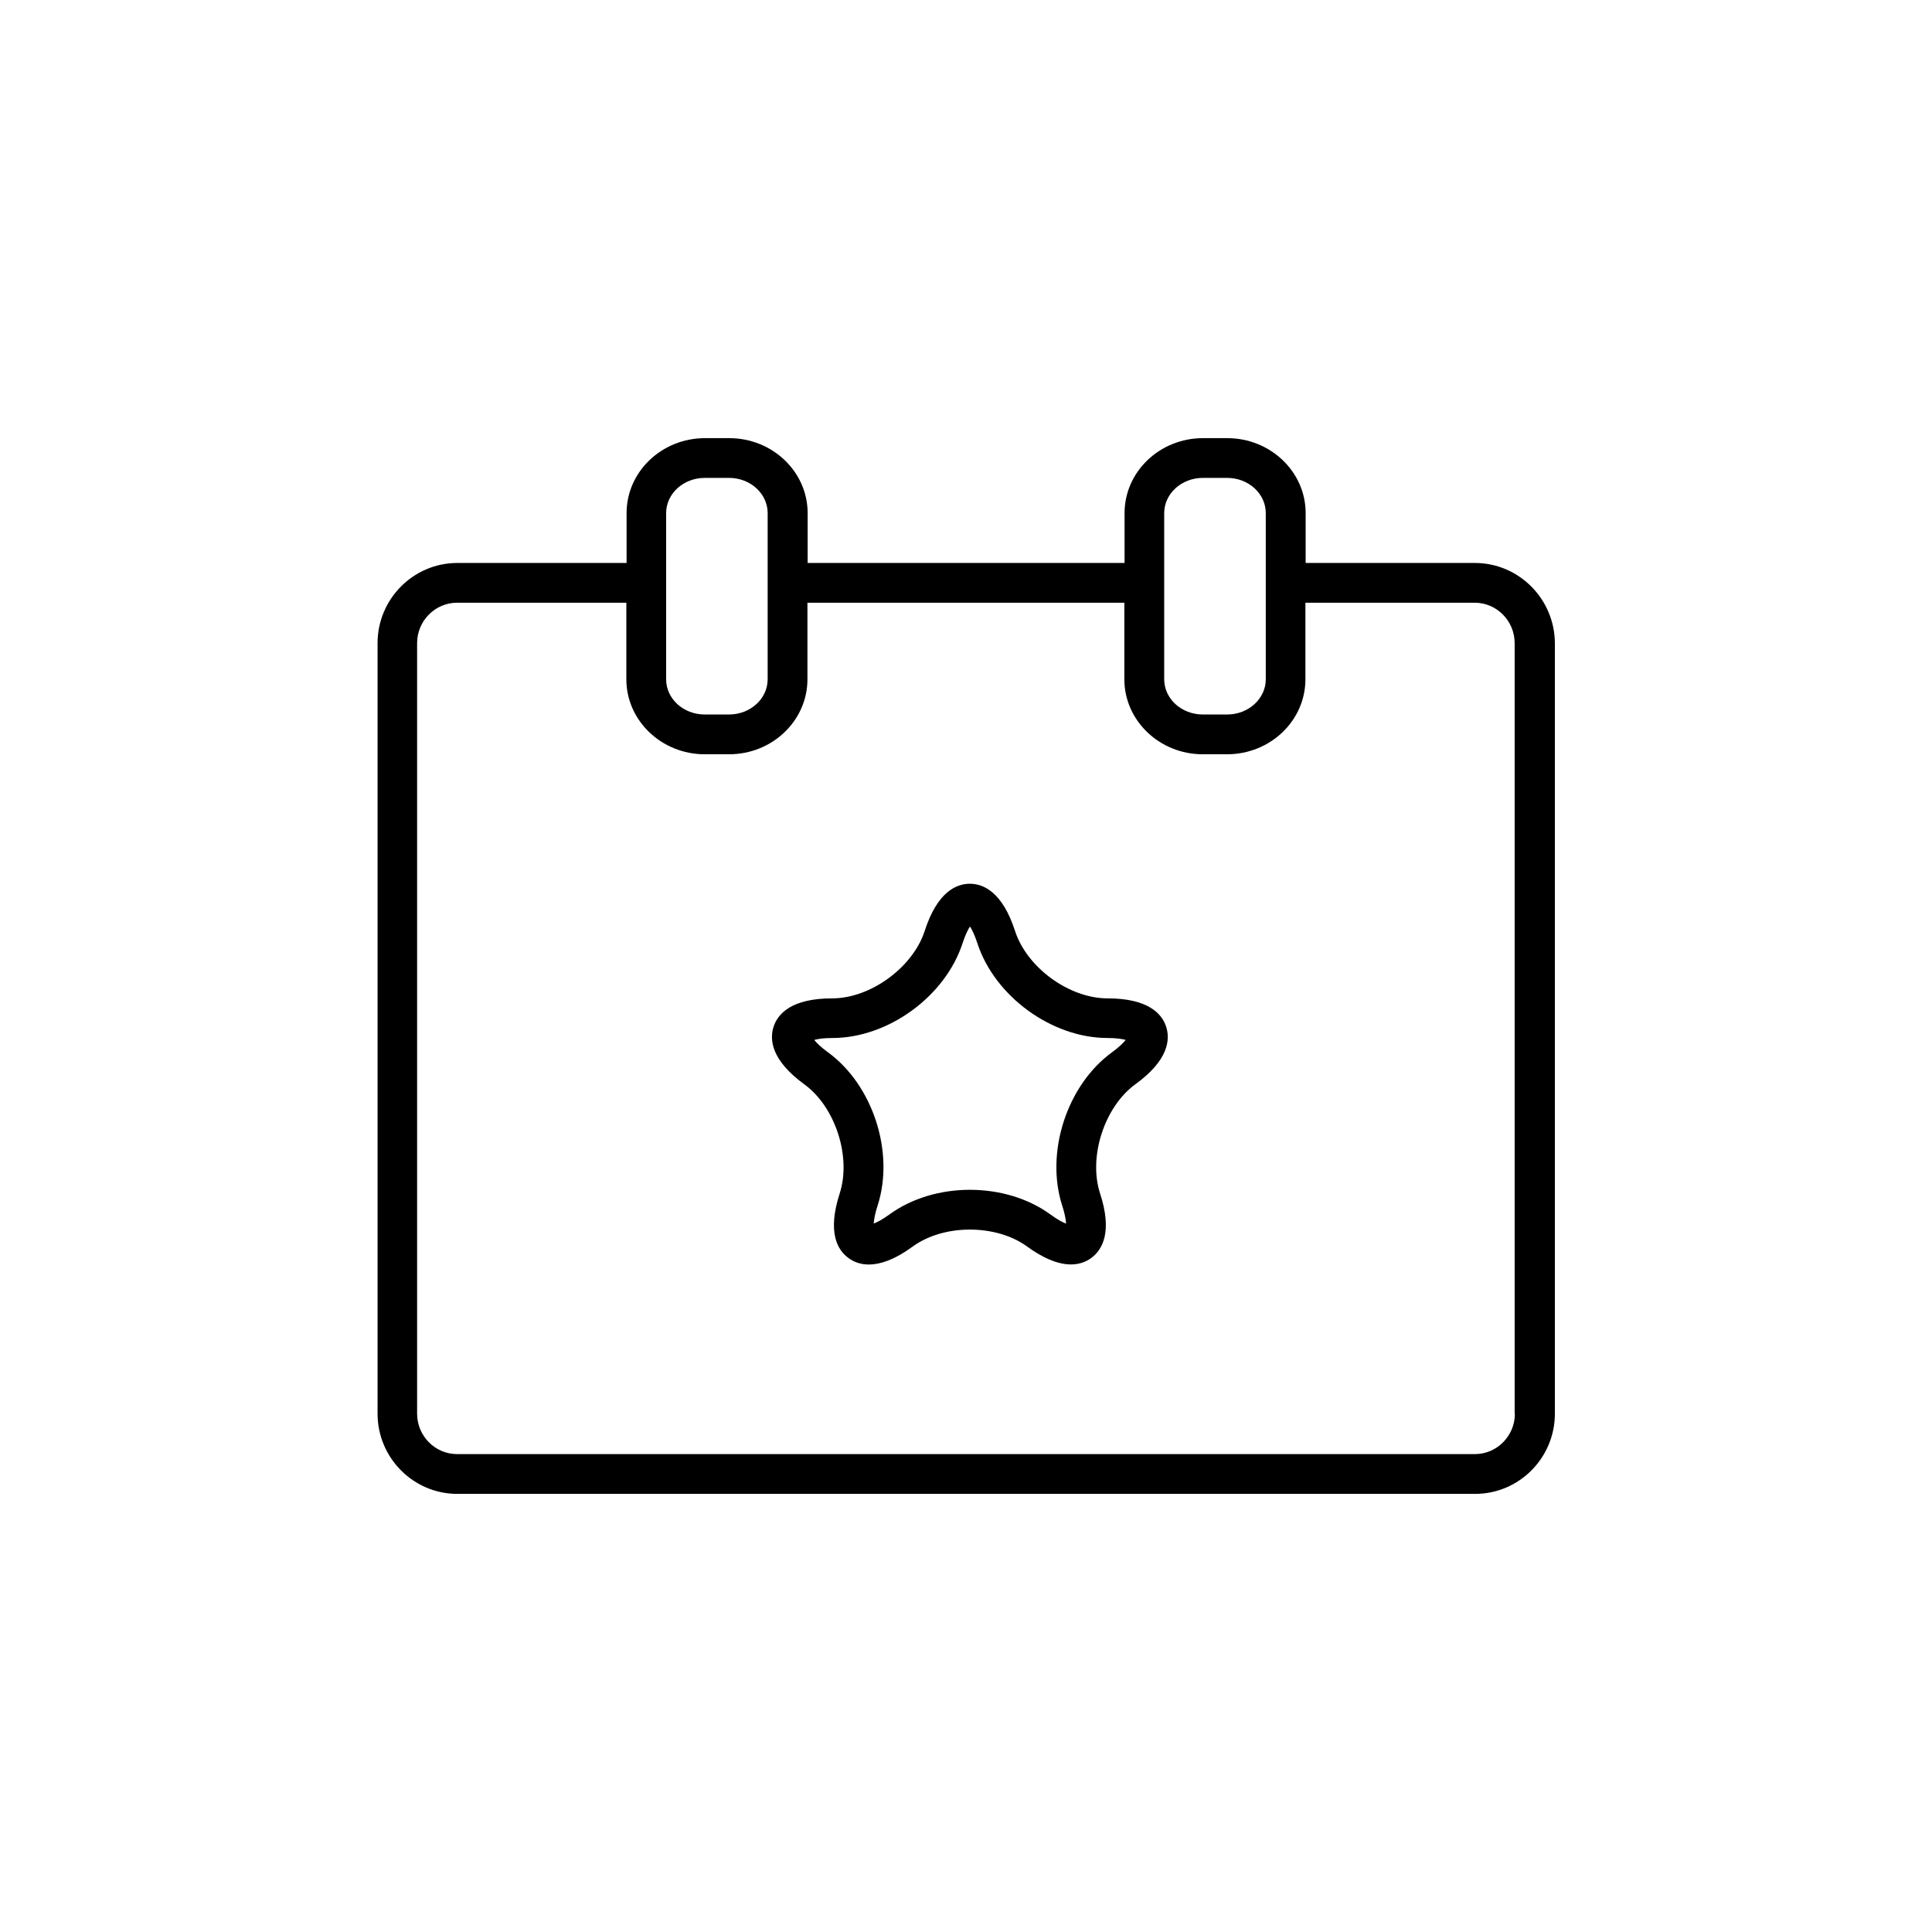
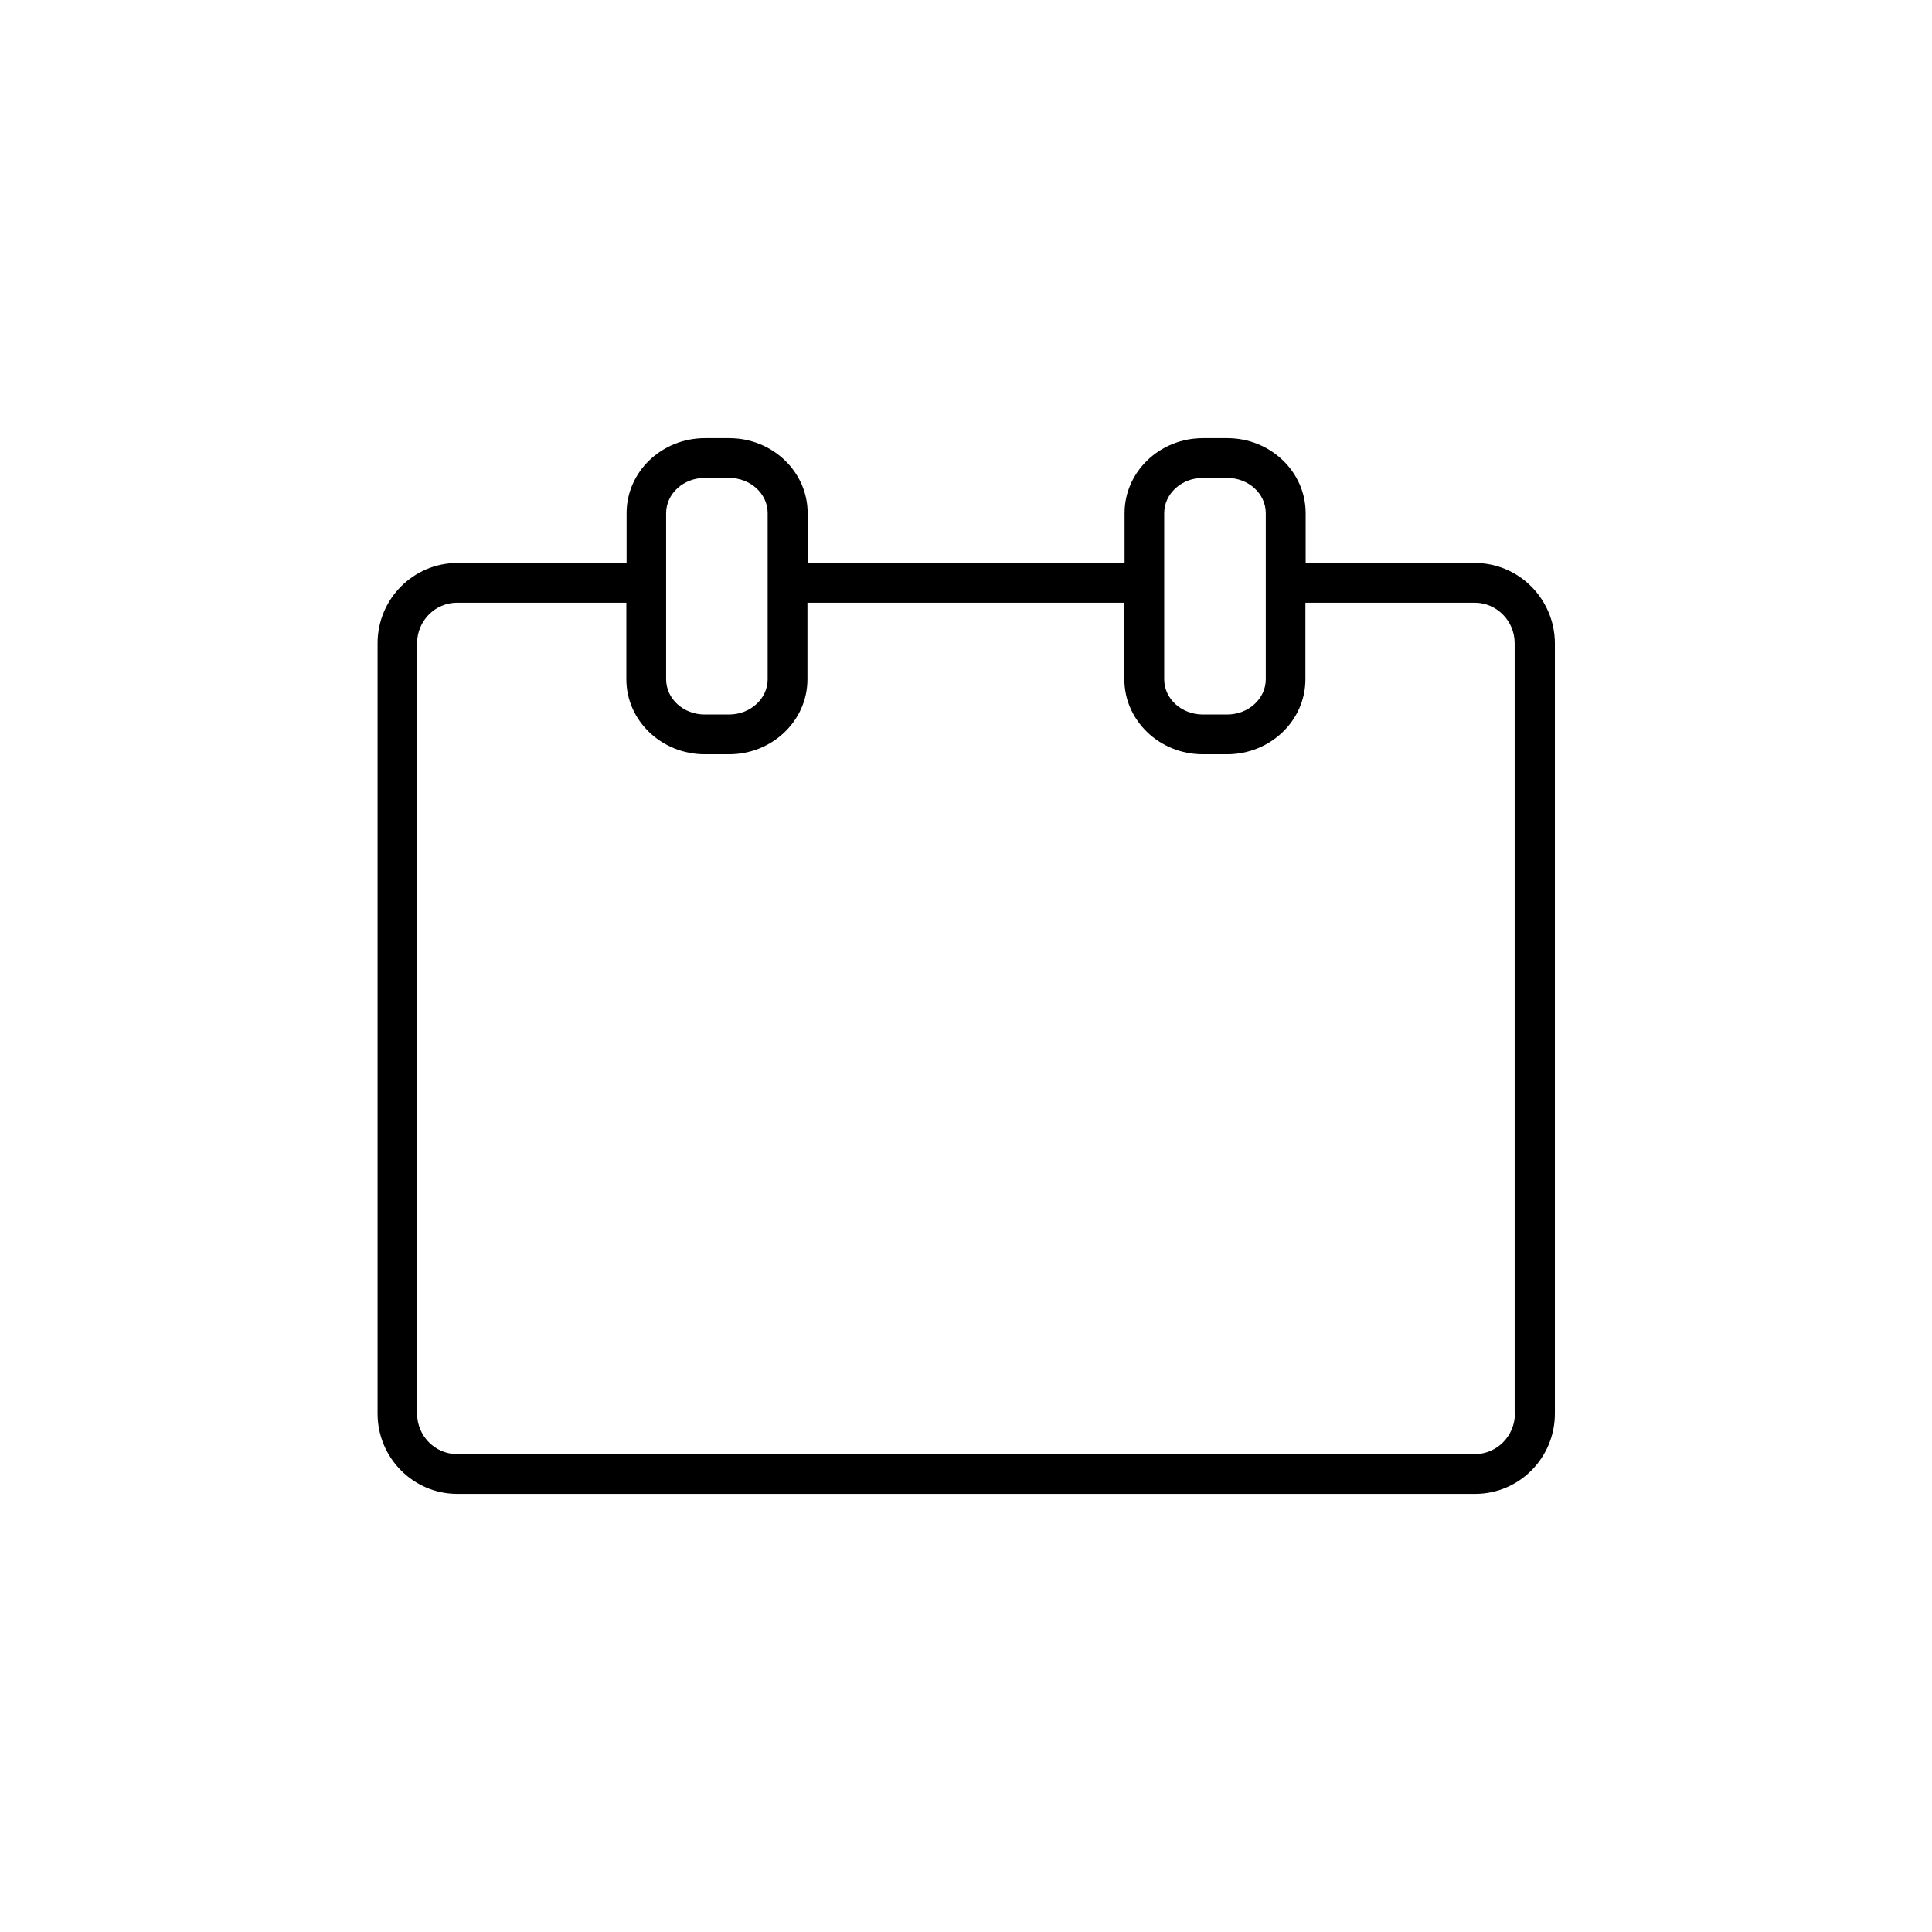
<svg xmlns="http://www.w3.org/2000/svg" width="56" height="56" viewBox="0 0 56 56" fill="none">
  <g id="43_2.4_52_SPORTA2_icon_Pasakumi-01 1">
    <g id="Group">
      <path id="Vector" d="M42.751 16.318H37.845V14.873C37.845 13.674 36.824 12.7 35.573 12.7H34.868C33.614 12.7 32.596 13.674 32.596 14.873V16.318H23.41V14.873C23.41 13.674 22.39 12.7 21.138 12.7H20.434C19.179 12.7 18.162 13.674 18.162 14.873V16.318H13.256C11.982 16.318 10.944 17.362 10.944 18.642V40.976C10.944 42.257 11.982 43.301 13.256 43.301H42.757C44.032 43.301 45.069 42.257 45.069 40.976V18.642C45.062 17.362 44.025 16.318 42.751 16.318ZM33.745 14.873C33.745 14.309 34.249 13.852 34.865 13.852H35.57C36.189 13.852 36.689 14.309 36.689 14.873V19.69C36.689 20.253 36.185 20.71 35.57 20.71H34.865C34.246 20.71 33.745 20.253 33.745 19.69V14.873ZM19.308 14.873C19.308 14.309 19.811 13.852 20.427 13.852H21.132C21.751 13.852 22.251 14.309 22.251 14.873V19.69C22.251 20.253 21.747 20.71 21.132 20.71H20.427C19.808 20.71 19.308 20.253 19.308 19.69V14.873ZM43.91 40.976C43.91 41.621 43.389 42.148 42.751 42.148H13.249C12.611 42.148 12.09 41.621 12.09 40.976V18.642C12.09 17.997 12.611 17.47 13.249 17.47H18.155V19.69C18.155 20.888 19.176 21.863 20.427 21.863H21.132C22.386 21.863 23.404 20.888 23.404 19.69V17.47H32.59V19.69C32.59 20.888 33.611 21.863 34.862 21.863H35.566C36.821 21.863 37.838 20.888 37.838 19.69V17.47H42.744C43.383 17.47 43.903 17.997 43.903 18.642V40.976H43.91Z" fill="black" />
-       <path id="Vector_2" d="M32.099 28.938C30.99 28.938 29.765 28.046 29.422 26.986C29.057 25.857 28.507 25.616 28.112 25.616C27.717 25.616 27.167 25.853 26.802 26.986C26.459 28.043 25.231 28.938 24.125 28.938C22.939 28.938 22.544 29.386 22.422 29.762C22.301 30.137 22.357 30.733 23.315 31.431C24.214 32.086 24.681 33.532 24.339 34.592C23.973 35.724 24.276 36.238 24.599 36.468C24.74 36.571 24.931 36.653 25.185 36.653C25.504 36.653 25.922 36.521 26.459 36.129C27.355 35.477 28.869 35.477 29.768 36.129C30.726 36.827 31.309 36.699 31.628 36.465C31.948 36.231 32.254 35.718 31.885 34.589C31.543 33.532 32.01 32.083 32.909 31.428C33.871 30.73 33.923 30.134 33.801 29.758C33.68 29.386 33.285 28.938 32.099 28.938ZM32.231 30.502C30.924 31.454 30.292 33.406 30.789 34.947C30.868 35.188 30.894 35.359 30.901 35.468C30.799 35.428 30.647 35.349 30.446 35.201C29.139 34.249 27.088 34.249 25.781 35.201C25.577 35.349 25.425 35.428 25.326 35.464C25.333 35.356 25.359 35.184 25.438 34.944C25.936 33.403 25.303 31.451 23.996 30.499C23.792 30.351 23.67 30.229 23.601 30.143C23.706 30.114 23.874 30.087 24.128 30.087C25.745 30.087 27.401 28.879 27.901 27.338C27.98 27.098 28.056 26.946 28.115 26.854C28.174 26.946 28.25 27.098 28.329 27.338C28.83 28.879 30.486 30.087 32.103 30.087C32.356 30.087 32.524 30.114 32.629 30.143C32.56 30.229 32.438 30.351 32.231 30.502Z" fill="black" />
    </g>
  </g>
</svg>